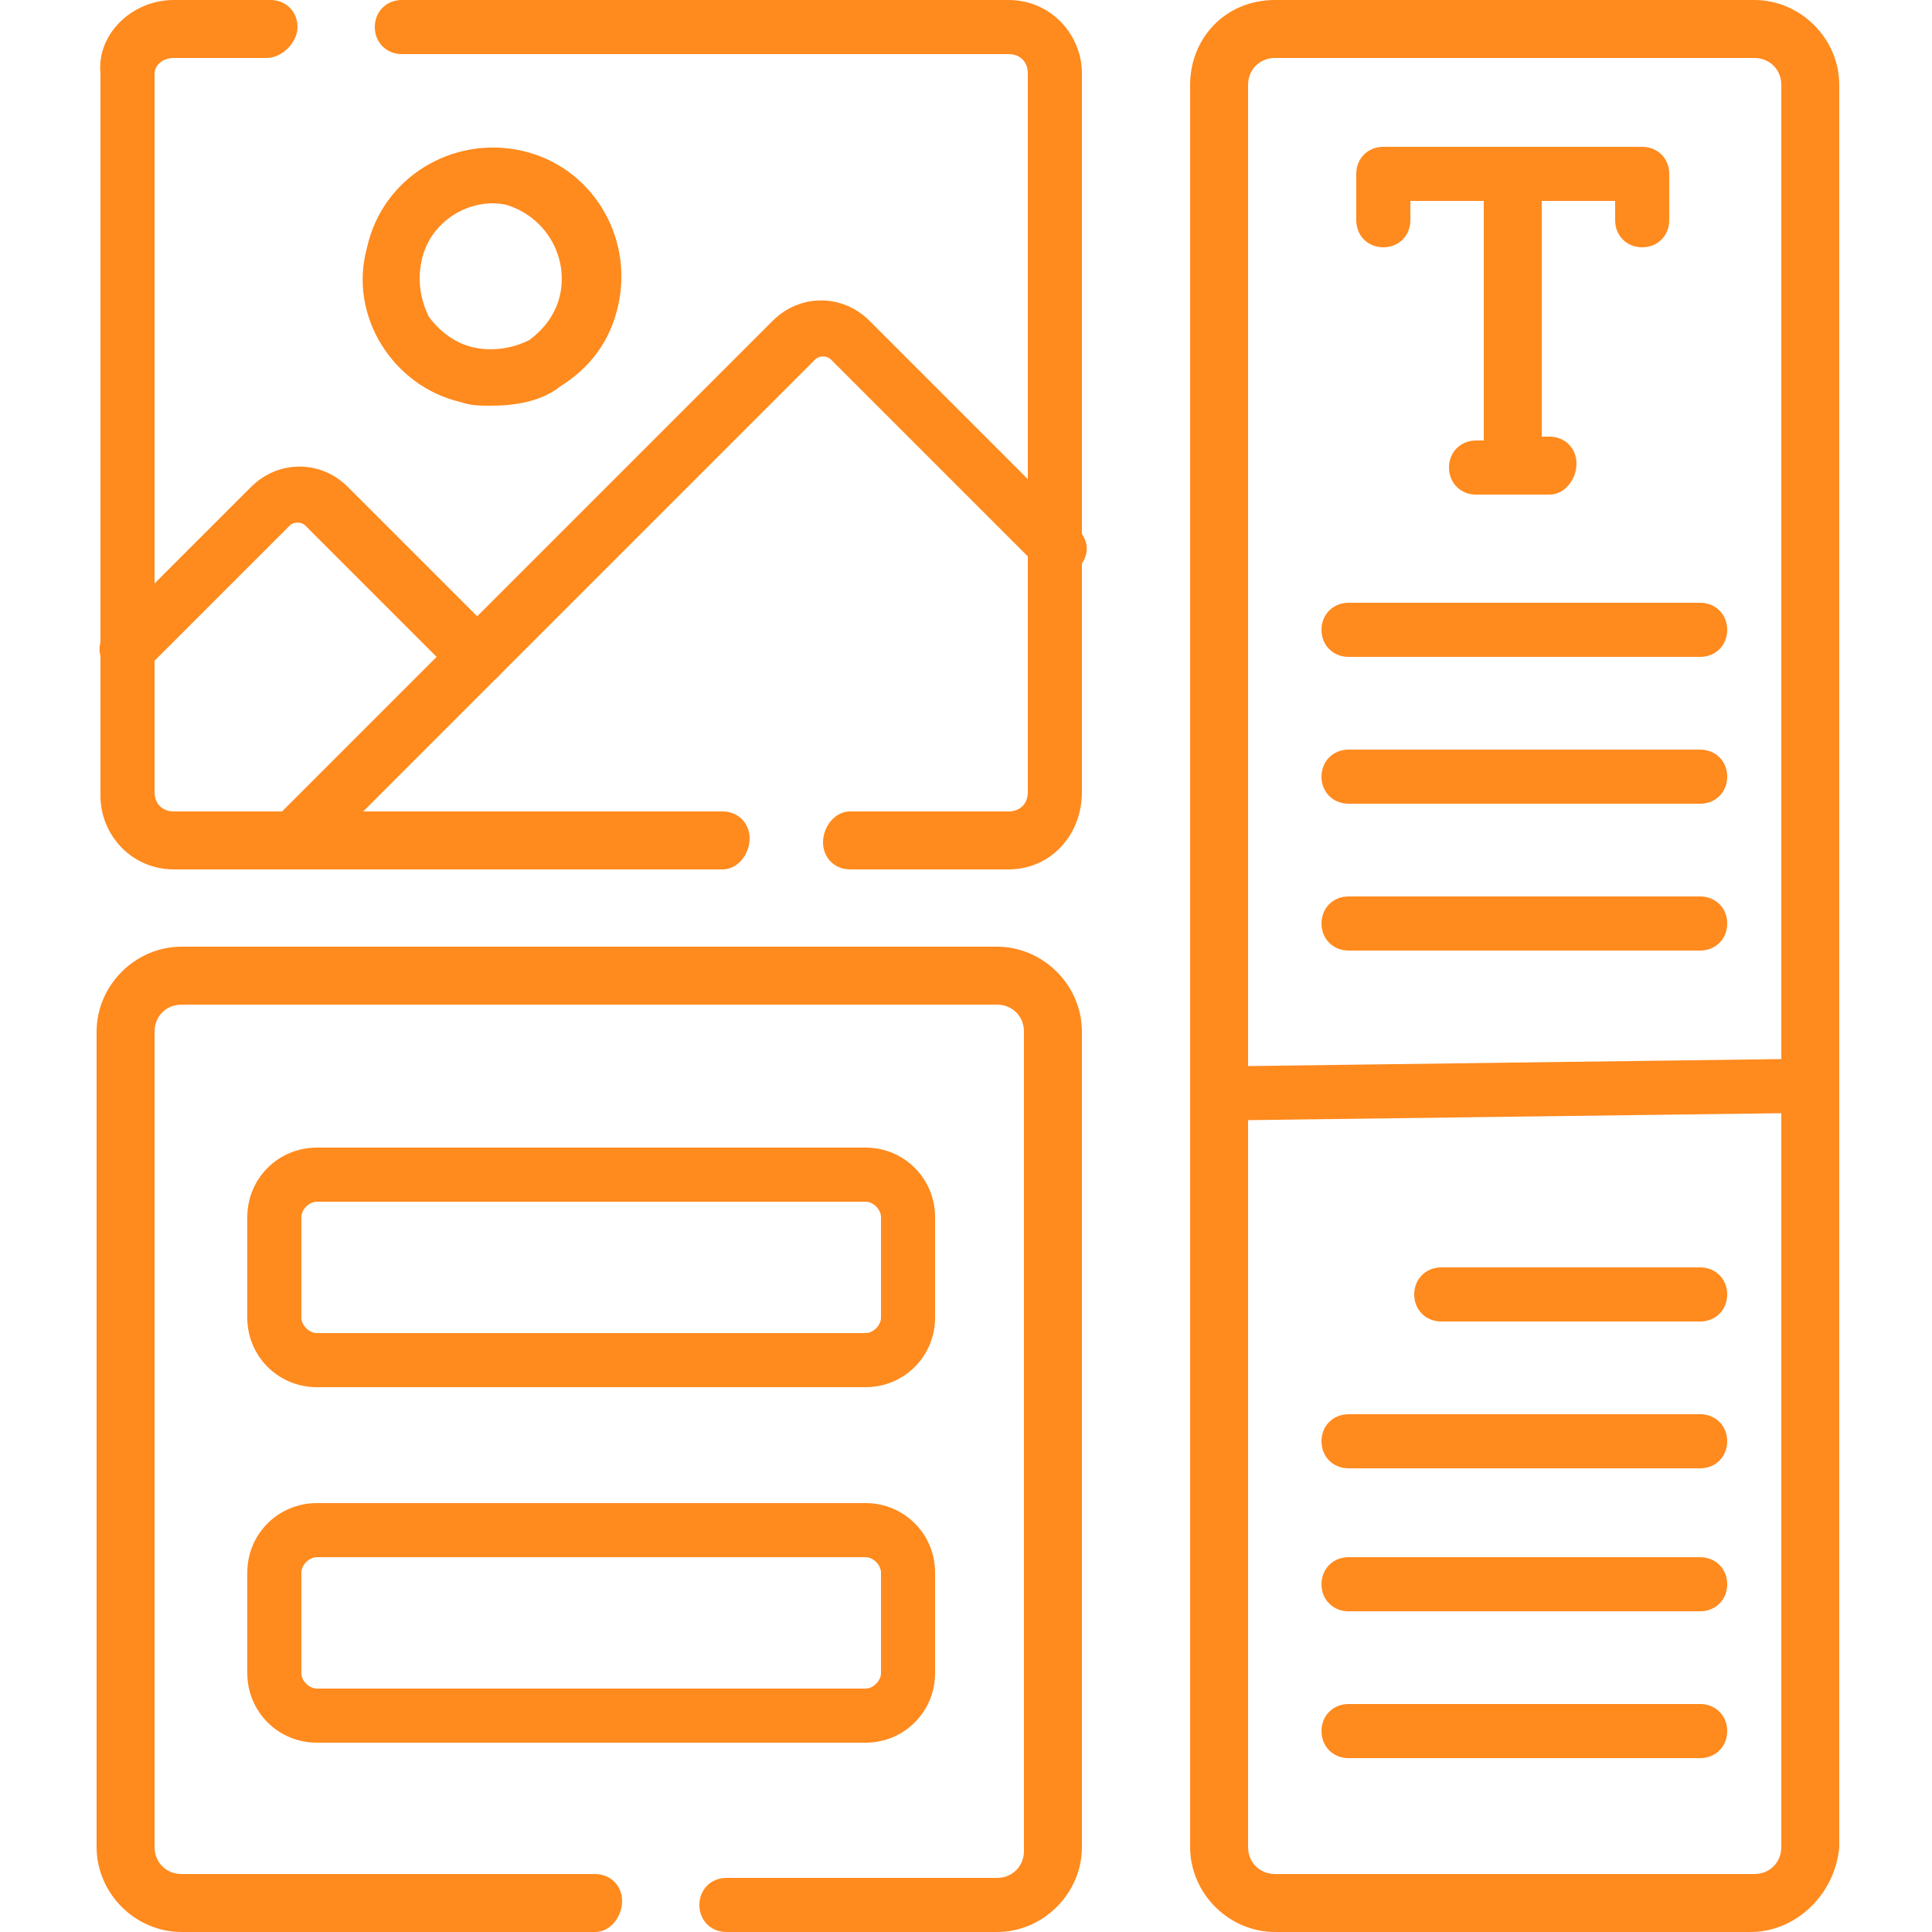
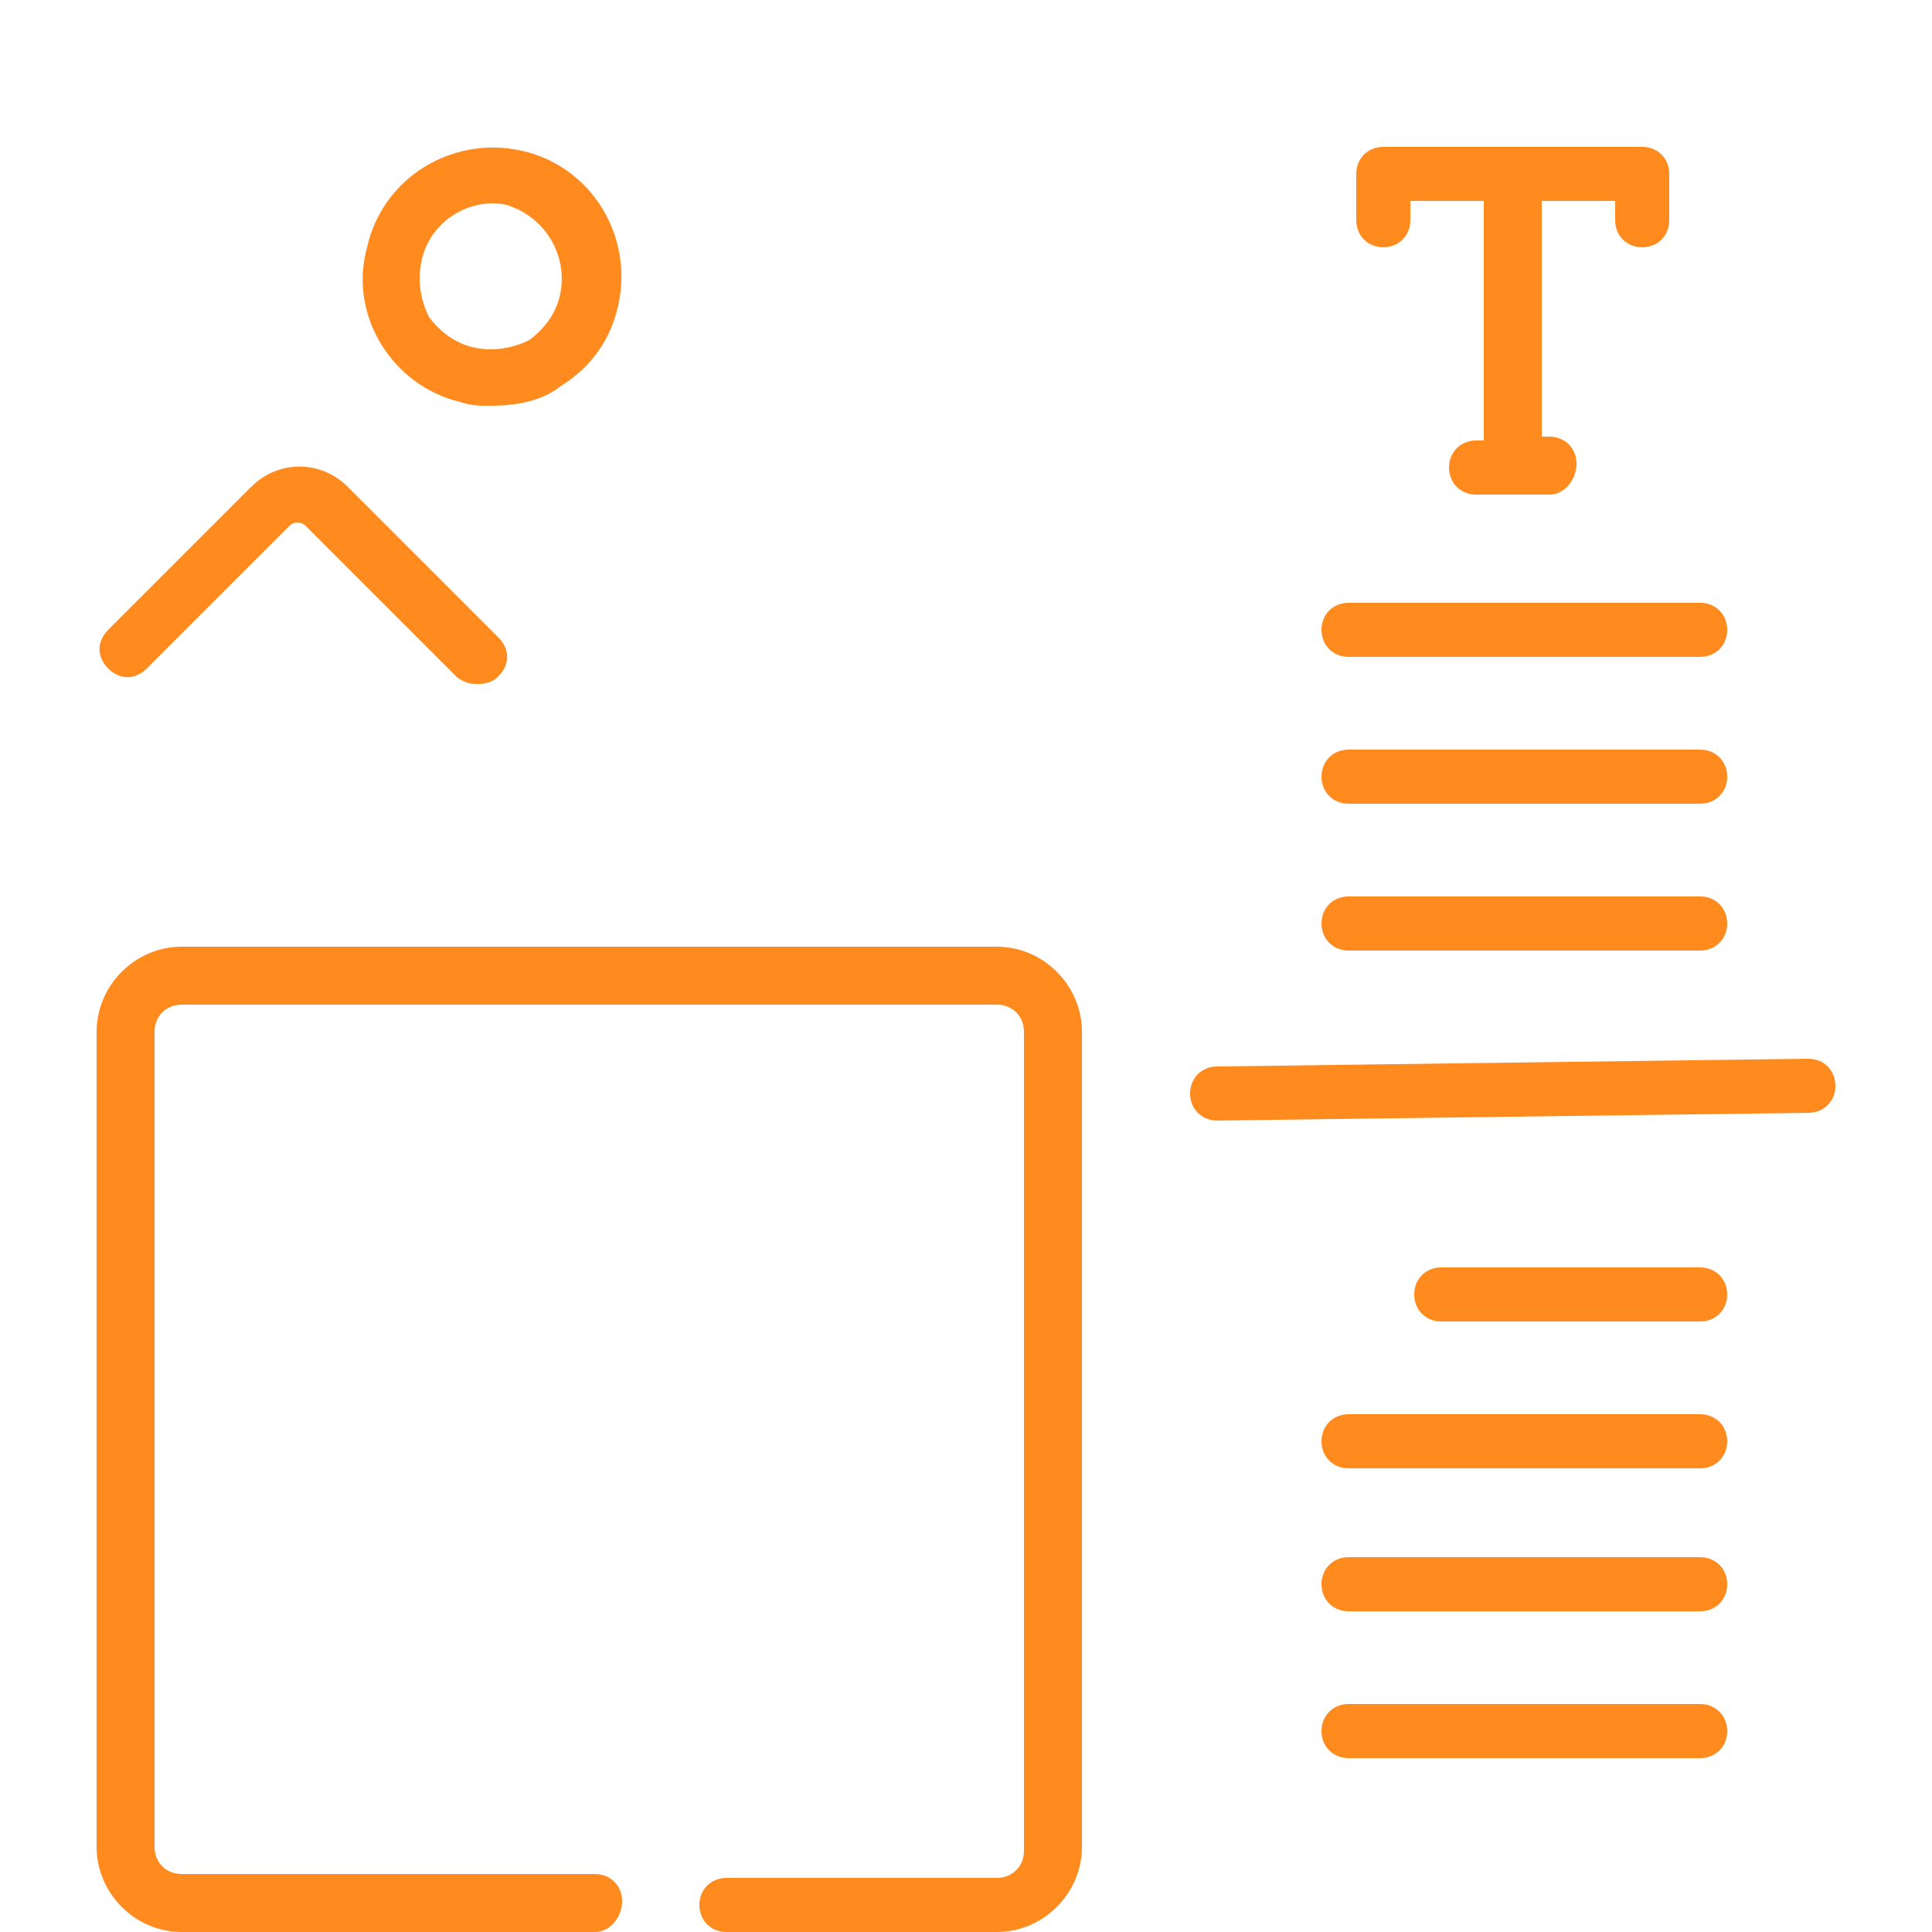
<svg xmlns="http://www.w3.org/2000/svg" version="1.1" id="Layer_1" x="0px" y="0px" viewBox="0 0 50 50" style="enable-background:new 0 0 50 50;" xml:space="preserve">
  <style type="text/css">
	.st0{fill:#FF8A1E;}
</style>
  <g>
-     <path class="st0" d="M45.3,50H33c-1.2,0-2.2-1-2.2-2.2V2.2C30.8,1,31.7,0,33,0h12.4c1.2,0,2.2,1,2.2,2.2v45.6   C47.5,49,46.5,50,45.3,50z M33,1.5c-0.4,0-0.7,0.3-0.7,0.7v45.6c0,0.4,0.3,0.7,0.7,0.7h12.4c0.4,0,0.7-0.3,0.7-0.7V2.2   c0-0.4-0.3-0.7-0.7-0.7H33z M26.1,22.5H22c-0.4,0-0.7-0.3-0.7-0.7S21.6,21,22,21h4.1c0.3,0,0.5-0.2,0.5-0.5V1.9   c0-0.3-0.2-0.5-0.5-0.5H10.4c-0.4,0-0.7-0.3-0.7-0.7S10,0,10.4,0h15.7C27.2,0,28,0.9,28,1.9v18.6C28,21.6,27.2,22.5,26.1,22.5z    M18.7,22.5H4.5c-1.1,0-1.9-0.9-1.9-1.9V1.9C2.5,0.9,3.4,0,4.5,0h2.5c0.4,0,0.7,0.3,0.7,0.7S7.3,1.5,6.9,1.5H4.5   C4.2,1.5,4,1.7,4,1.9v18.6C4,20.8,4.2,21,4.5,21h14.2c0.4,0,0.7,0.3,0.7,0.7S19.1,22.5,18.7,22.5z" />
-   </g>
+     </g>
  <g>
    <path class="st0" d="M12.3,17.7c-0.2,0-0.4-0.1-0.5-0.2l-3.9-3.9c-0.1-0.1-0.3-0.1-0.4,0l-3.7,3.7c-0.3,0.3-0.7,0.3-1,0   c-0.3-0.3-0.3-0.7,0-1l3.7-3.7c0.7-0.7,1.8-0.7,2.5,0l3.9,3.9c0.3,0.3,0.3,0.7,0,1C12.7,17.7,12.5,17.7,12.3,17.7z" />
  </g>
  <g>
    <path class="st0" d="M12.7,10.5c-0.3,0-0.5,0-0.8-0.1C10.2,10,9,8.2,9.5,6.4l0,0c0.4-1.8,2.2-2.9,4-2.5c1.8,0.4,2.9,2.2,2.5,4   c-0.2,0.9-0.7,1.6-1.5,2.1C14,10.4,13.3,10.5,12.7,10.5z M10.9,6.8L10.9,6.8c-0.1,0.5,0,1,0.2,1.4c0.3,0.4,0.7,0.7,1.2,0.8   c0.5,0.1,1,0,1.4-0.2c0.4-0.3,0.7-0.7,0.8-1.2c0.2-1-0.4-2-1.4-2.3C12.2,5.1,11.1,5.7,10.9,6.8z" />
  </g>
  <g>
-     <path class="st0" d="M22.4,45.1H8.2c-1,0-1.8-0.8-1.8-1.8v-2.6c0-1,0.8-1.8,1.8-1.8h14.2c1,0,1.8,0.8,1.8,1.8v2.6   C24.2,44.3,23.4,45.1,22.4,45.1z M8.2,40.3c-0.2,0-0.4,0.2-0.4,0.4v2.6c0,0.2,0.2,0.4,0.4,0.4h14.2c0.2,0,0.4-0.2,0.4-0.4v-2.6   c0-0.2-0.2-0.4-0.4-0.4H8.2z M22.4,35.9H8.2c-1,0-1.8-0.8-1.8-1.8v-2.6c0-1,0.8-1.8,1.8-1.8h14.2c1,0,1.8,0.8,1.8,1.8v2.6   C24.2,35.1,23.4,35.9,22.4,35.9z M8.2,31.1c-0.2,0-0.4,0.2-0.4,0.4v2.6c0,0.2,0.2,0.4,0.4,0.4h14.2c0.2,0,0.4-0.2,0.4-0.4v-2.6   c0-0.2-0.2-0.4-0.4-0.4H8.2z M7.5,22.5c-0.2,0-0.4-0.1-0.5-0.2c-0.3-0.3-0.3-0.7,0-1L20,8.3c0.7-0.7,1.8-0.7,2.5,0l5.4,5.4   c0.3,0.3,0.3,0.7,0,1c-0.3,0.3-0.7,0.3-1,0l-5.4-5.4c-0.1-0.1-0.3-0.1-0.4,0L8.1,22.3C7.9,22.4,7.7,22.5,7.5,22.5z" />
-   </g>
+     </g>
  <g>
    <path class="st0" d="M25.8,50h-7c-0.4,0-0.7-0.3-0.7-0.7s0.3-0.7,0.7-0.7h7c0.4,0,0.7-0.3,0.7-0.7V26.7c0-0.4-0.3-0.7-0.7-0.7H4.7   C4.3,26,4,26.3,4,26.7v21.1c0,0.4,0.3,0.7,0.7,0.7h10.7c0.4,0,0.7,0.3,0.7,0.7S15.8,50,15.4,50H4.7c-1.2,0-2.2-1-2.2-2.2V26.7   c0-1.2,1-2.2,2.2-2.2h21.1c1.2,0,2.2,1,2.2,2.2v21.1C28,49,27,50,25.8,50z M44,45.5h-9.1c-0.4,0-0.7-0.3-0.7-0.7s0.3-0.7,0.7-0.7   H44c0.4,0,0.7,0.3,0.7,0.7S44.4,45.5,44,45.5z M44,41.7h-9.1c-0.4,0-0.7-0.3-0.7-0.7s0.3-0.7,0.7-0.7H44c0.4,0,0.7,0.3,0.7,0.7   S44.4,41.7,44,41.7z M44,38h-9.1c-0.4,0-0.7-0.3-0.7-0.7s0.3-0.7,0.7-0.7H44c0.4,0,0.7,0.3,0.7,0.7S44.4,38,44,38z M44,34.2h-6.7   c-0.4,0-0.7-0.3-0.7-0.7s0.3-0.7,0.7-0.7H44c0.4,0,0.7,0.3,0.7,0.7S44.4,34.2,44,34.2z M31.5,29c-0.4,0-0.7-0.3-0.7-0.7   c0-0.4,0.3-0.7,0.7-0.7l15.3-0.2c0,0,0,0,0,0c0.4,0,0.7,0.3,0.7,0.7c0,0.4-0.3,0.7-0.7,0.7L31.5,29C31.5,29,31.5,29,31.5,29z    M44,24.6h-9.1c-0.4,0-0.7-0.3-0.7-0.7s0.3-0.7,0.7-0.7H44c0.4,0,0.7,0.3,0.7,0.7S44.4,24.6,44,24.6z M44,20.8h-9.1   c-0.4,0-0.7-0.3-0.7-0.7s0.3-0.7,0.7-0.7H44c0.4,0,0.7,0.3,0.7,0.7S44.4,20.8,44,20.8z M44,17h-9.1c-0.4,0-0.7-0.3-0.7-0.7   s0.3-0.7,0.7-0.7H44c0.4,0,0.7,0.3,0.7,0.7S44.4,17,44,17z M40.1,12.8h-1.9c-0.4,0-0.7-0.3-0.7-0.7s0.3-0.7,0.7-0.7h0.2V5.2h-1.9   v0.5c0,0.4-0.3,0.7-0.7,0.7c-0.4,0-0.7-0.3-0.7-0.7V4.5c0-0.4,0.3-0.7,0.7-0.7h6.7c0.4,0,0.7,0.3,0.7,0.7v1.2   c0,0.4-0.3,0.7-0.7,0.7s-0.7-0.3-0.7-0.7V5.2h-1.9v6.1h0.2c0.4,0,0.7,0.3,0.7,0.7S40.5,12.8,40.1,12.8z" />
  </g>
</svg>